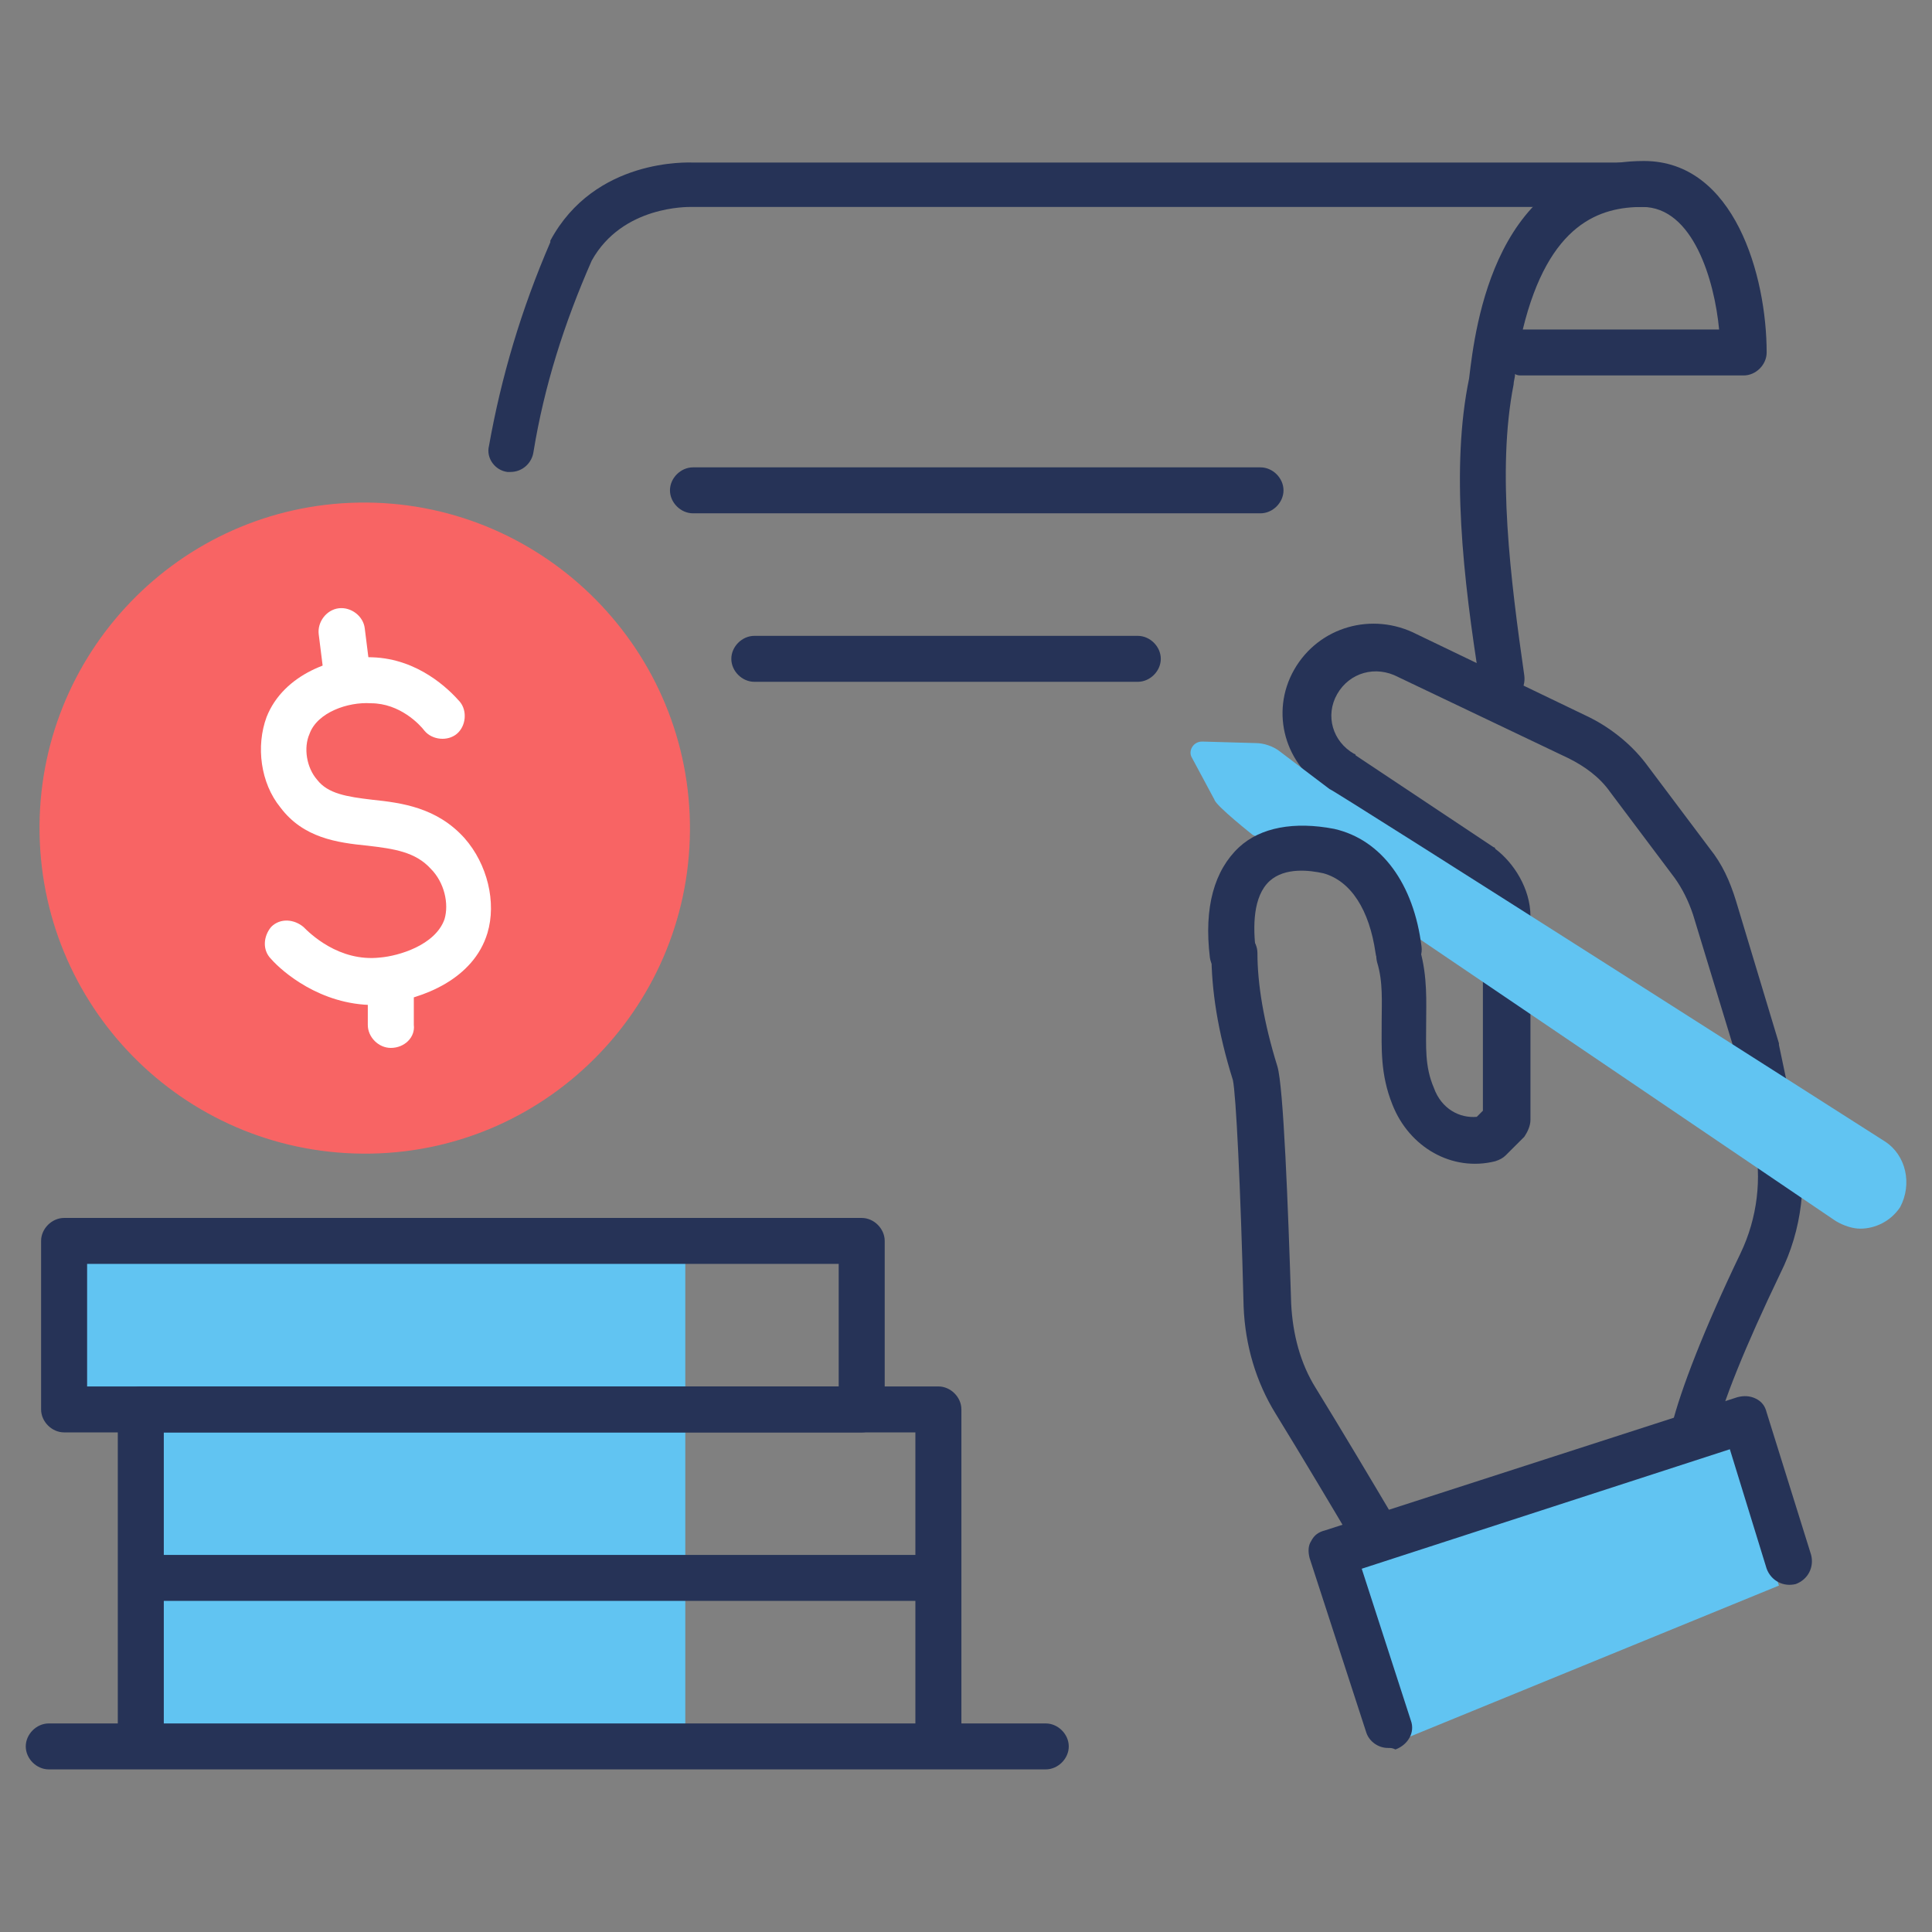
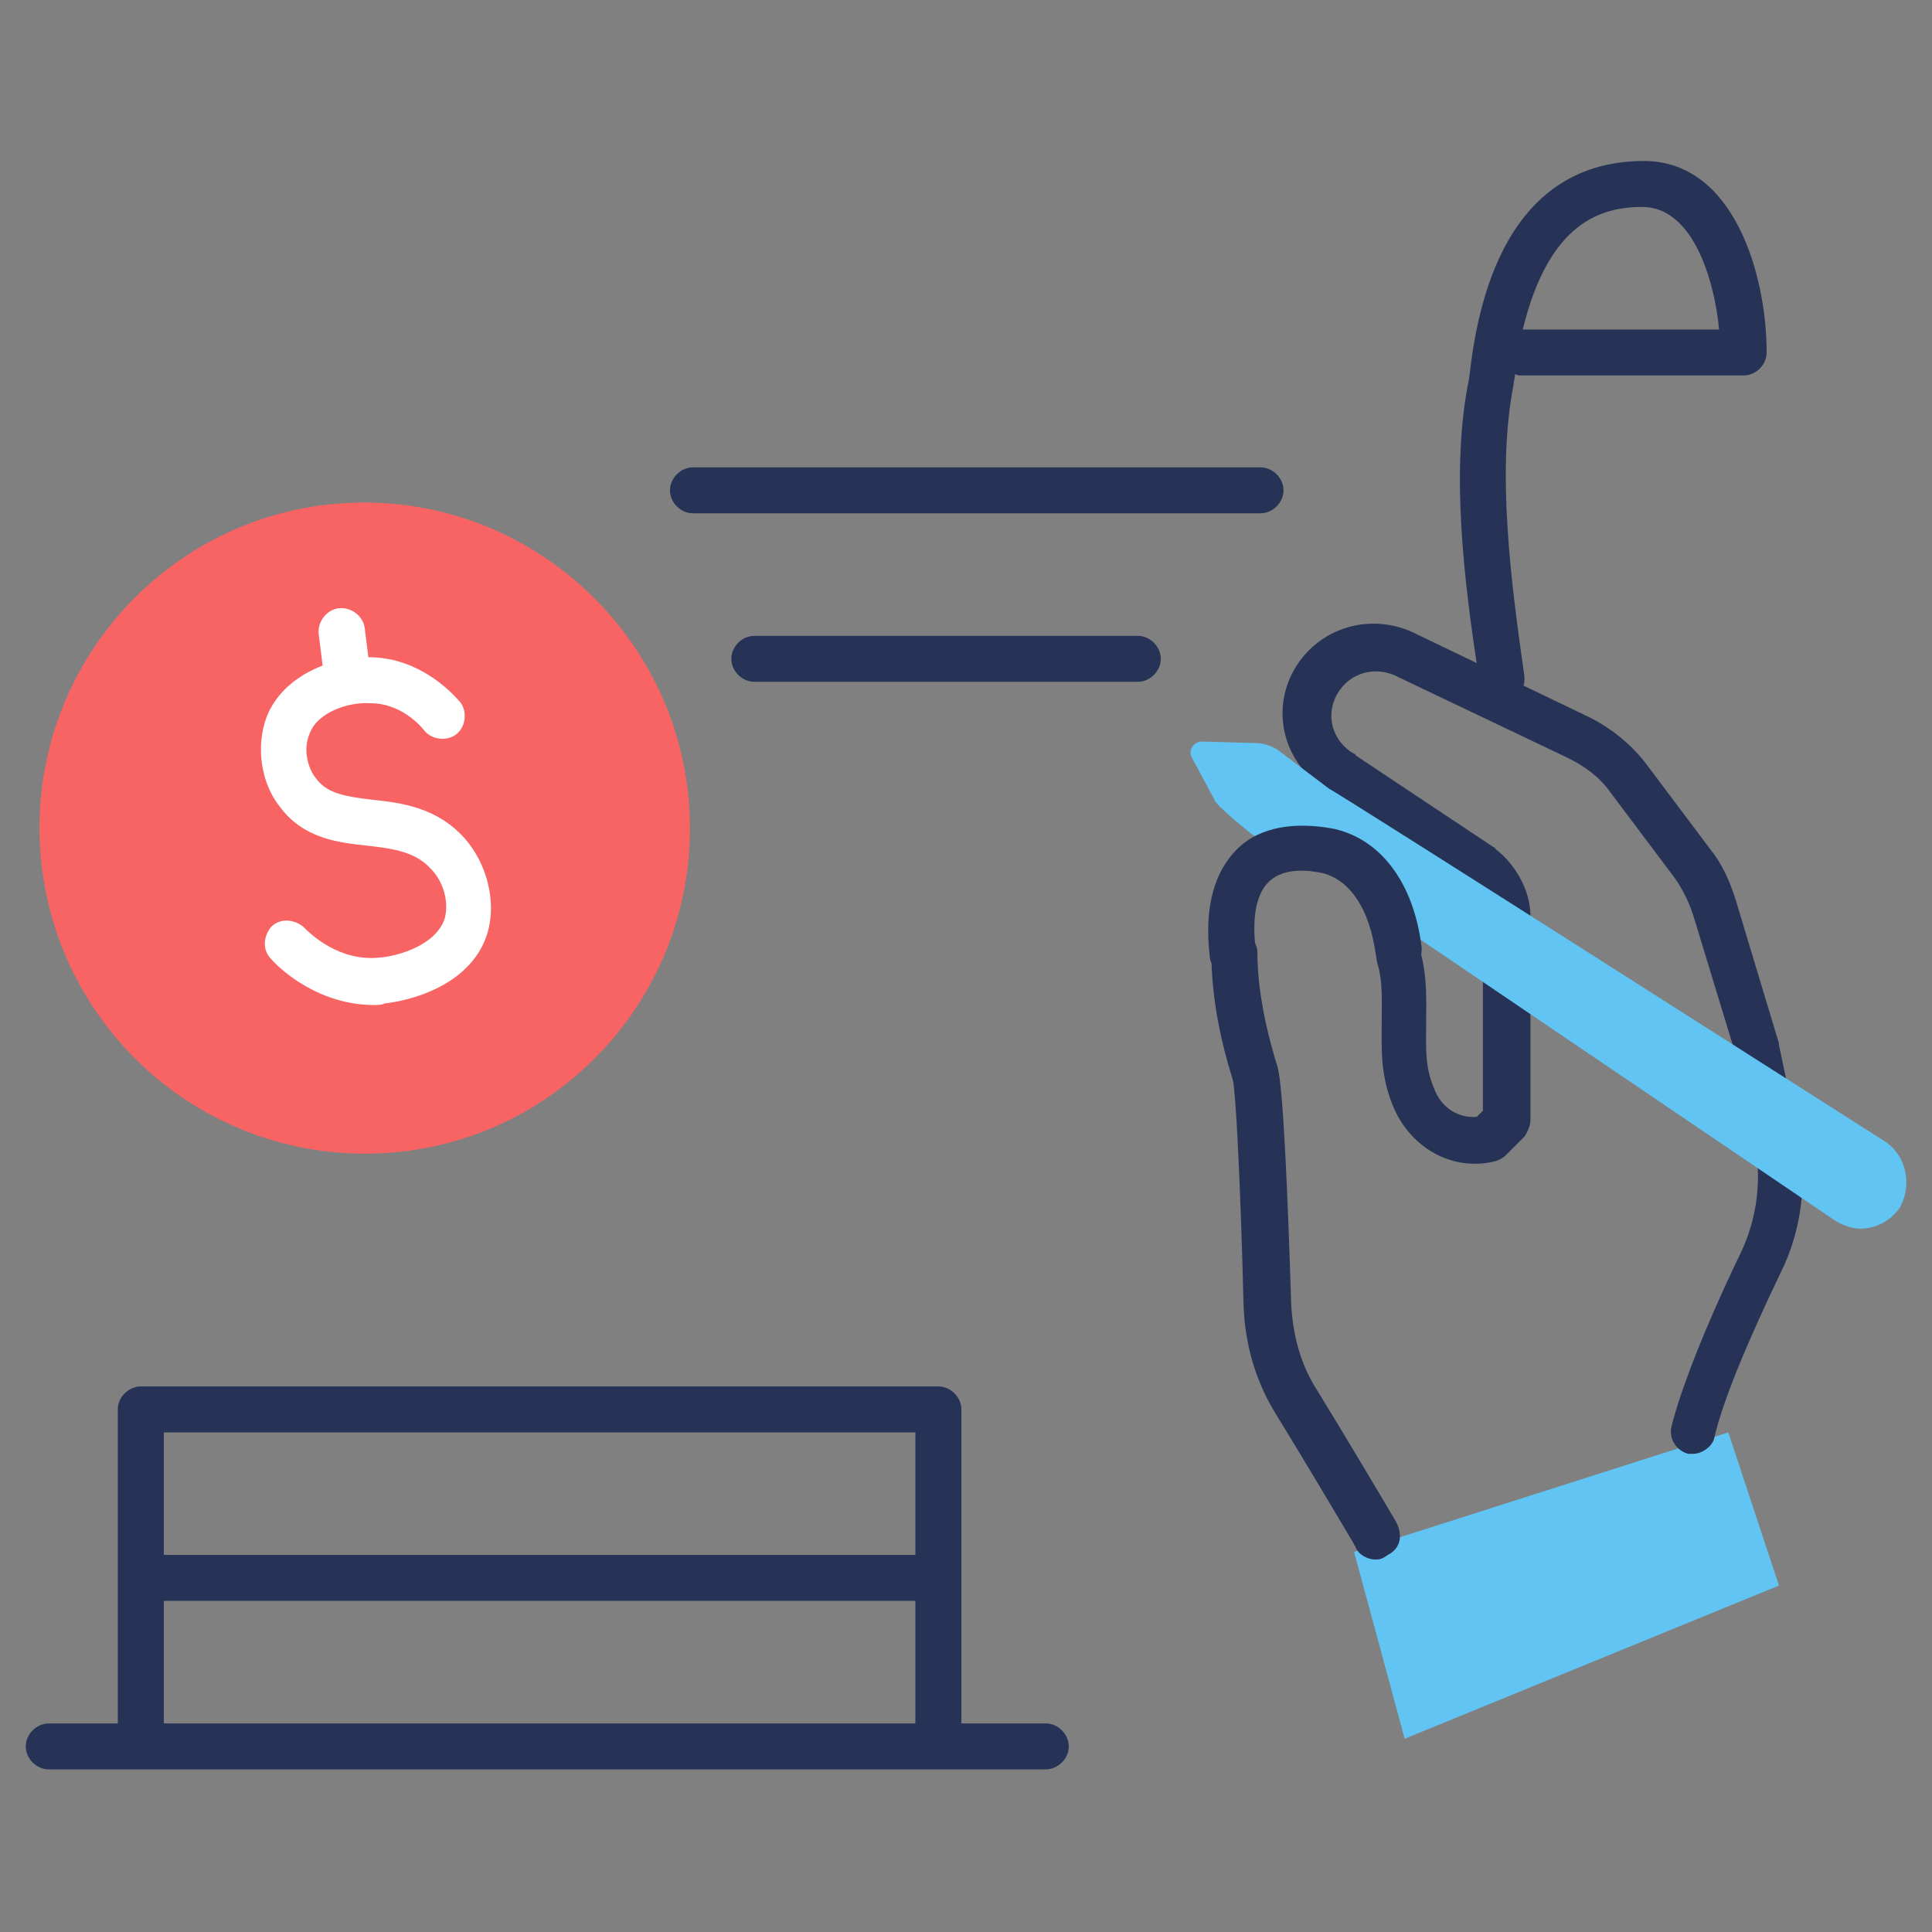
<svg xmlns="http://www.w3.org/2000/svg" width="1200" height="1200" viewBox="0 0 1200 1200" fill="none">
  <rect x="0" y="0" width="1200" height="1200" fill="#808080" stroke="none" />
  <g clip-path="url(#clip0)">
-     <path d="M425.657 1079.97H92.215V880.171H44.581V766H425.657V1079.97Z" fill="#61C4F2" />
    <path d="M649.54 1099H30.29C22.669 1099 16 1092.34 16 1084.73C16 1077.12 22.669 1070.46 30.29 1070.46H649.54C657.162 1070.46 663.83 1077.12 663.83 1084.73C663.83 1092.34 657.162 1099 649.54 1099Z" fill="#263357" />
-     <path d="M535.217 889.686H39.817C32.196 889.686 25.527 883.026 25.527 875.414V770.757C25.527 763.146 32.196 756.486 39.817 756.486H535.217C542.838 756.486 549.507 763.146 549.507 770.757V875.414C549.507 883.026 542.838 889.686 535.217 889.686ZM54.108 861.143H520.927V785.029H54.108V861.143Z" fill="#263357" />
    <path d="M582.851 1089.49C575.23 1089.49 568.561 1082.83 568.561 1075.21V889.686H101.742V1075.21C101.742 1082.83 95.073 1089.49 87.451 1089.49C79.83 1089.49 73.161 1082.83 73.161 1075.21V875.414C73.161 867.803 79.83 861.143 87.451 861.143H582.851C590.473 861.143 597.142 867.803 597.142 875.414V1075.21C597.142 1082.83 590.473 1089.49 582.851 1089.49Z" fill="#263357" />
    <path d="M428.515 511.017C430.42 622.334 341.82 714.623 230.355 716.526C117.937 718.429 26.479 628.994 24.574 517.677C22.668 406.36 111.269 314.071 222.733 312.168C334.198 310.266 426.609 399.7 428.515 511.017Z" fill="#F86464" />
-     <path d="M242.741 650.878C235.12 650.878 228.451 644.218 228.451 636.607V619.481C228.451 611.869 234.167 605.209 242.741 605.209C250.363 605.209 257.031 611.869 257.031 619.481V636.607C257.984 644.218 251.315 650.878 242.741 650.878C243.694 650.878 243.694 650.878 242.741 650.878Z" fill="white" />
    <path d="M216.065 436.805C208.444 436.805 202.728 431.096 201.775 424.436L197.964 393.99C197.012 386.379 202.728 378.768 210.349 377.816C217.971 376.865 225.592 382.573 226.545 390.185L230.356 420.63C231.308 428.242 225.592 435.853 217.971 436.805C217.018 436.805 216.065 436.805 216.065 436.805Z" fill="white" />
    <path d="M232.261 624.236C198.917 624.236 175.1 603.304 168.431 595.693C162.715 589.984 163.668 581.421 168.431 575.713C174.147 570.004 182.721 570.956 188.438 575.713C192.248 579.518 210.349 597.596 236.072 594.741C247.504 593.79 270.369 587.13 276.085 570.956C278.943 561.441 276.085 548.121 267.511 539.558C257.984 529.093 244.646 527.19 228.451 525.287C209.397 523.384 188.438 520.53 174.147 501.501C161.762 486.278 158.904 463.444 165.573 445.367C176.053 418.727 207.491 407.31 231.309 408.261C259.889 409.213 278.943 428.241 285.612 435.853C290.376 441.561 289.423 451.076 283.707 455.833C277.991 460.59 268.464 459.638 263.7 453.93C260.842 450.124 248.457 436.804 230.356 436.804C216.066 435.853 197.012 442.513 192.248 455.833C188.438 464.396 190.343 476.764 197.012 484.376C203.681 492.938 215.113 494.841 231.309 496.744C249.41 498.647 271.322 501.501 288.47 520.53C302.761 536.704 308.477 560.49 302.761 579.518C294.186 608.061 262.747 620.43 238.93 623.284C237.025 624.236 234.167 624.236 232.261 624.236Z" fill="white" />
    <path d="M582.852 994.343H96.979C89.357 994.343 82.689 987.683 82.689 980.071C82.689 972.46 89.357 965.8 96.979 965.8H582.852C590.473 965.8 597.142 972.46 597.142 980.071C597.142 987.683 590.473 994.343 582.852 994.343Z" fill="#263357" />
    <path d="M841.032 963.897L1073.49 889.686L1104.93 984.828L872.471 1079.97L841.032 963.897Z" fill="#61C4F2" />
    <path d="M1051.58 903.004C1050.62 903.004 1049.67 903.004 1048.72 903.004C1041.1 901.101 1036.33 893.49 1038.24 885.878C1043.96 863.044 1058.25 825.938 1081.11 778.367C1091.59 756.484 1094.45 731.747 1089.68 708.913L1078.25 655.633L1051.58 568.101C1048.72 559.538 1044.91 551.927 1040.14 545.267L1000.13 491.987C993.463 482.473 983.936 475.813 974.409 471.056L868.66 420.63C854.37 413.018 838.174 417.776 830.552 431.096C822.931 444.416 827.694 460.59 841.032 468.201C841.032 468.201 841.985 468.201 841.985 469.153L927.727 526.238C927.727 526.238 928.68 526.238 928.68 527.19C940.112 535.753 950.592 551.927 950.592 569.053V695.593C950.592 699.398 948.686 703.204 946.781 706.058L935.349 717.476C933.443 719.378 931.538 720.33 928.68 721.281C902.004 727.941 875.329 712.718 864.849 686.078C857.228 667.05 858.18 650.876 858.18 634.701C858.18 622.333 859.133 609.964 855.322 597.596C853.417 589.984 857.228 582.373 864.849 580.47C872.471 578.567 880.092 582.373 881.998 589.984C886.761 607.11 885.809 622.333 885.809 635.653C885.809 649.924 884.856 662.293 890.572 675.613C895.336 688.933 906.768 694.641 917.247 693.69L921.058 689.884V566.198C921.058 560.49 916.295 551.927 910.579 547.17L824.836 491.036C798.161 475.813 788.634 442.513 803.877 415.873C819.12 389.233 852.464 379.718 880.092 393.99L984.888 444.416C999.179 451.076 1012.52 461.541 1022.04 473.91L1062.06 527.19C1069.68 536.704 1074.44 547.17 1078.25 559.538L1104.93 648.021V648.973L1116.36 703.204C1123.03 732.698 1119.22 764.096 1105.88 790.736C1083.97 836.404 1069.68 871.607 1064.91 892.538C1063.96 898.247 1057.29 903.004 1051.58 903.004Z" fill="#263357" />
-     <path d="M854.369 968.656C849.606 968.656 843.89 965.801 841.984 961.044C841.984 960.093 841.031 960.093 841.031 959.141C828.646 938.21 807.687 903.007 792.444 878.27C780.059 858.29 773.39 835.456 772.438 811.67C770.532 736.507 767.674 679.421 765.769 670.859C756.242 640.413 752.431 614.724 752.431 591.89C752.431 584.279 759.1 577.619 766.722 577.619C774.343 577.619 781.012 584.279 781.012 591.89C781.012 610.919 784.823 634.704 793.397 662.296C797.208 674.664 800.066 749.827 801.971 809.767C802.924 828.796 807.687 846.873 817.214 862.096C832.457 886.833 853.416 922.036 865.801 942.967C866.754 943.919 867.707 945.821 868.66 946.773C872.47 953.433 869.612 961.996 861.991 965.801C858.18 968.656 856.275 968.656 854.369 968.656Z" fill="#263357" />
-     <path d="M861.99 1085.68C856.274 1085.68 850.558 1081.87 848.652 1076.17L813.403 967.703C812.45 963.897 812.45 960.091 814.355 957.237C816.261 953.431 819.119 951.528 822.93 950.577L1079.2 867.803C1083.01 866.851 1086.83 866.851 1090.64 868.754C1094.45 870.657 1096.35 873.511 1097.3 877.317L1124.93 965.8C1126.84 973.411 1123.03 981.023 1115.41 983.877C1107.78 985.78 1100.16 981.974 1097.3 974.363L1074.44 900.151L845.794 974.363L876.28 1068.55C879.138 1076.17 874.375 1083.78 866.753 1086.63C864.848 1085.68 863.895 1085.68 861.99 1085.68Z" fill="#263357" />
+     <path d="M854.369 968.656C849.606 968.656 843.89 965.801 841.984 961.044C841.984 960.093 841.031 960.093 841.031 959.141C828.646 938.21 807.687 903.007 792.444 878.27C780.059 858.29 773.39 835.456 772.438 811.67C770.532 736.507 767.674 679.421 765.769 670.859C756.242 640.413 752.431 614.724 752.431 591.89C752.431 584.279 759.1 577.619 766.722 577.619C774.343 577.619 781.012 584.279 781.012 591.89C781.012 610.919 784.823 634.704 793.397 662.296C797.208 674.664 800.066 749.827 801.971 809.767C802.924 828.796 807.687 846.873 817.214 862.096C832.457 886.833 853.416 922.036 865.801 942.967C872.47 953.433 869.612 961.996 861.991 965.801C858.18 968.656 856.275 968.656 854.369 968.656Z" fill="#263357" />
    <path d="M933.441 436.806C926.772 436.806 920.104 432.049 919.151 424.437C908.671 358.789 901.05 290.286 912.482 235.103C916.293 202.754 928.678 100 1021.09 100C1077.3 100 1097.3 171.357 1097.3 218.929C1097.3 226.54 1090.64 233.2 1083.01 233.2H944.874C943.921 233.2 942.015 233.2 941.063 232.249C941.063 234.151 940.11 237.006 940.11 238.909C929.63 292.189 938.205 359.74 946.779 419.68C947.732 427.291 942.968 434.903 934.394 435.854C934.394 436.806 933.441 436.806 933.441 436.806ZM945.826 204.657H1067.77C1064.91 174.211 1051.58 128.543 1020.14 128.543C994.414 128.543 962.022 138.057 945.826 204.657Z" fill="#263357" />
-     <path d="M317.05 293.141C316.097 293.141 315.144 293.141 315.144 293.141C307.523 292.189 301.807 284.578 303.712 276.967C311.334 234.152 323.719 192.29 341.82 150.427V149.475C369.448 98.098 427.562 100.952 430.42 100.952H1021.09C1028.71 100.952 1035.38 107.612 1035.38 115.224C1035.38 122.835 1028.71 128.544 1021.09 128.544H429.467C427.562 128.544 386.596 127.592 367.542 161.844C350.394 200.852 338.009 239.861 331.34 280.772C330.387 287.432 324.671 293.141 317.05 293.141Z" fill="#263357" />
    <path d="M1170.66 708.914C1170.66 708.914 827.693 490.085 825.787 490.085L794.349 466.299C790.538 463.445 784.822 461.542 780.058 461.542L746.714 460.591C740.998 460.591 738.14 466.299 740.045 470.105L754.336 496.745C755.288 500.551 778.153 518.628 778.153 518.628C778.153 518.628 826.74 538.608 832.456 538.608C850.557 538.608 865.8 553.831 865.8 571.908V572.859L873.422 577.617L1140.18 758.388C1144.94 761.242 1150.66 763.145 1155.42 763.145C1164.95 763.145 1174.47 758.388 1180.19 749.825C1187.81 735.554 1184 717.476 1170.66 708.914Z" fill="#61C4F2" />
    <path d="M765.768 607.111C758.146 607.111 752.43 601.402 751.477 594.742C747.667 563.345 754.335 540.511 769.578 526.24C782.916 513.871 803.875 510.065 828.645 514.822C858.179 521.482 878.185 549.074 882.949 588.082C883.902 595.694 878.185 603.305 870.564 604.257C862.942 605.208 855.321 599.5 854.368 591.888C850.557 565.248 839.125 547.171 821.977 542.414C813.402 540.511 798.159 538.608 788.632 547.171C778.153 556.685 778.153 575.714 780.058 590.937C781.011 598.548 775.295 606.16 767.673 607.111C766.72 607.111 765.768 607.111 765.768 607.111Z" fill="#263357" />
    <path d="M782.917 318.828H430.421C422.799 318.828 416.13 312.168 416.13 304.557C416.13 296.946 422.799 290.286 430.421 290.286H782.917C790.538 290.286 797.207 296.946 797.207 304.557C797.207 312.168 790.538 318.828 782.917 318.828Z" fill="#263357" />
    <path d="M706.701 423.486H468.528C460.907 423.486 454.238 416.826 454.238 409.214C454.238 401.603 460.907 394.943 468.528 394.943H706.701C714.323 394.943 720.991 401.603 720.991 409.214C720.991 416.826 714.323 423.486 706.701 423.486Z" fill="#263357" />
  </g>
  <defs>
    <clipPath id="clip0">
      <rect width="1168" height="999" fill="white" transform="translate(16 100)" />
    </clipPath>
  </defs>
</svg>